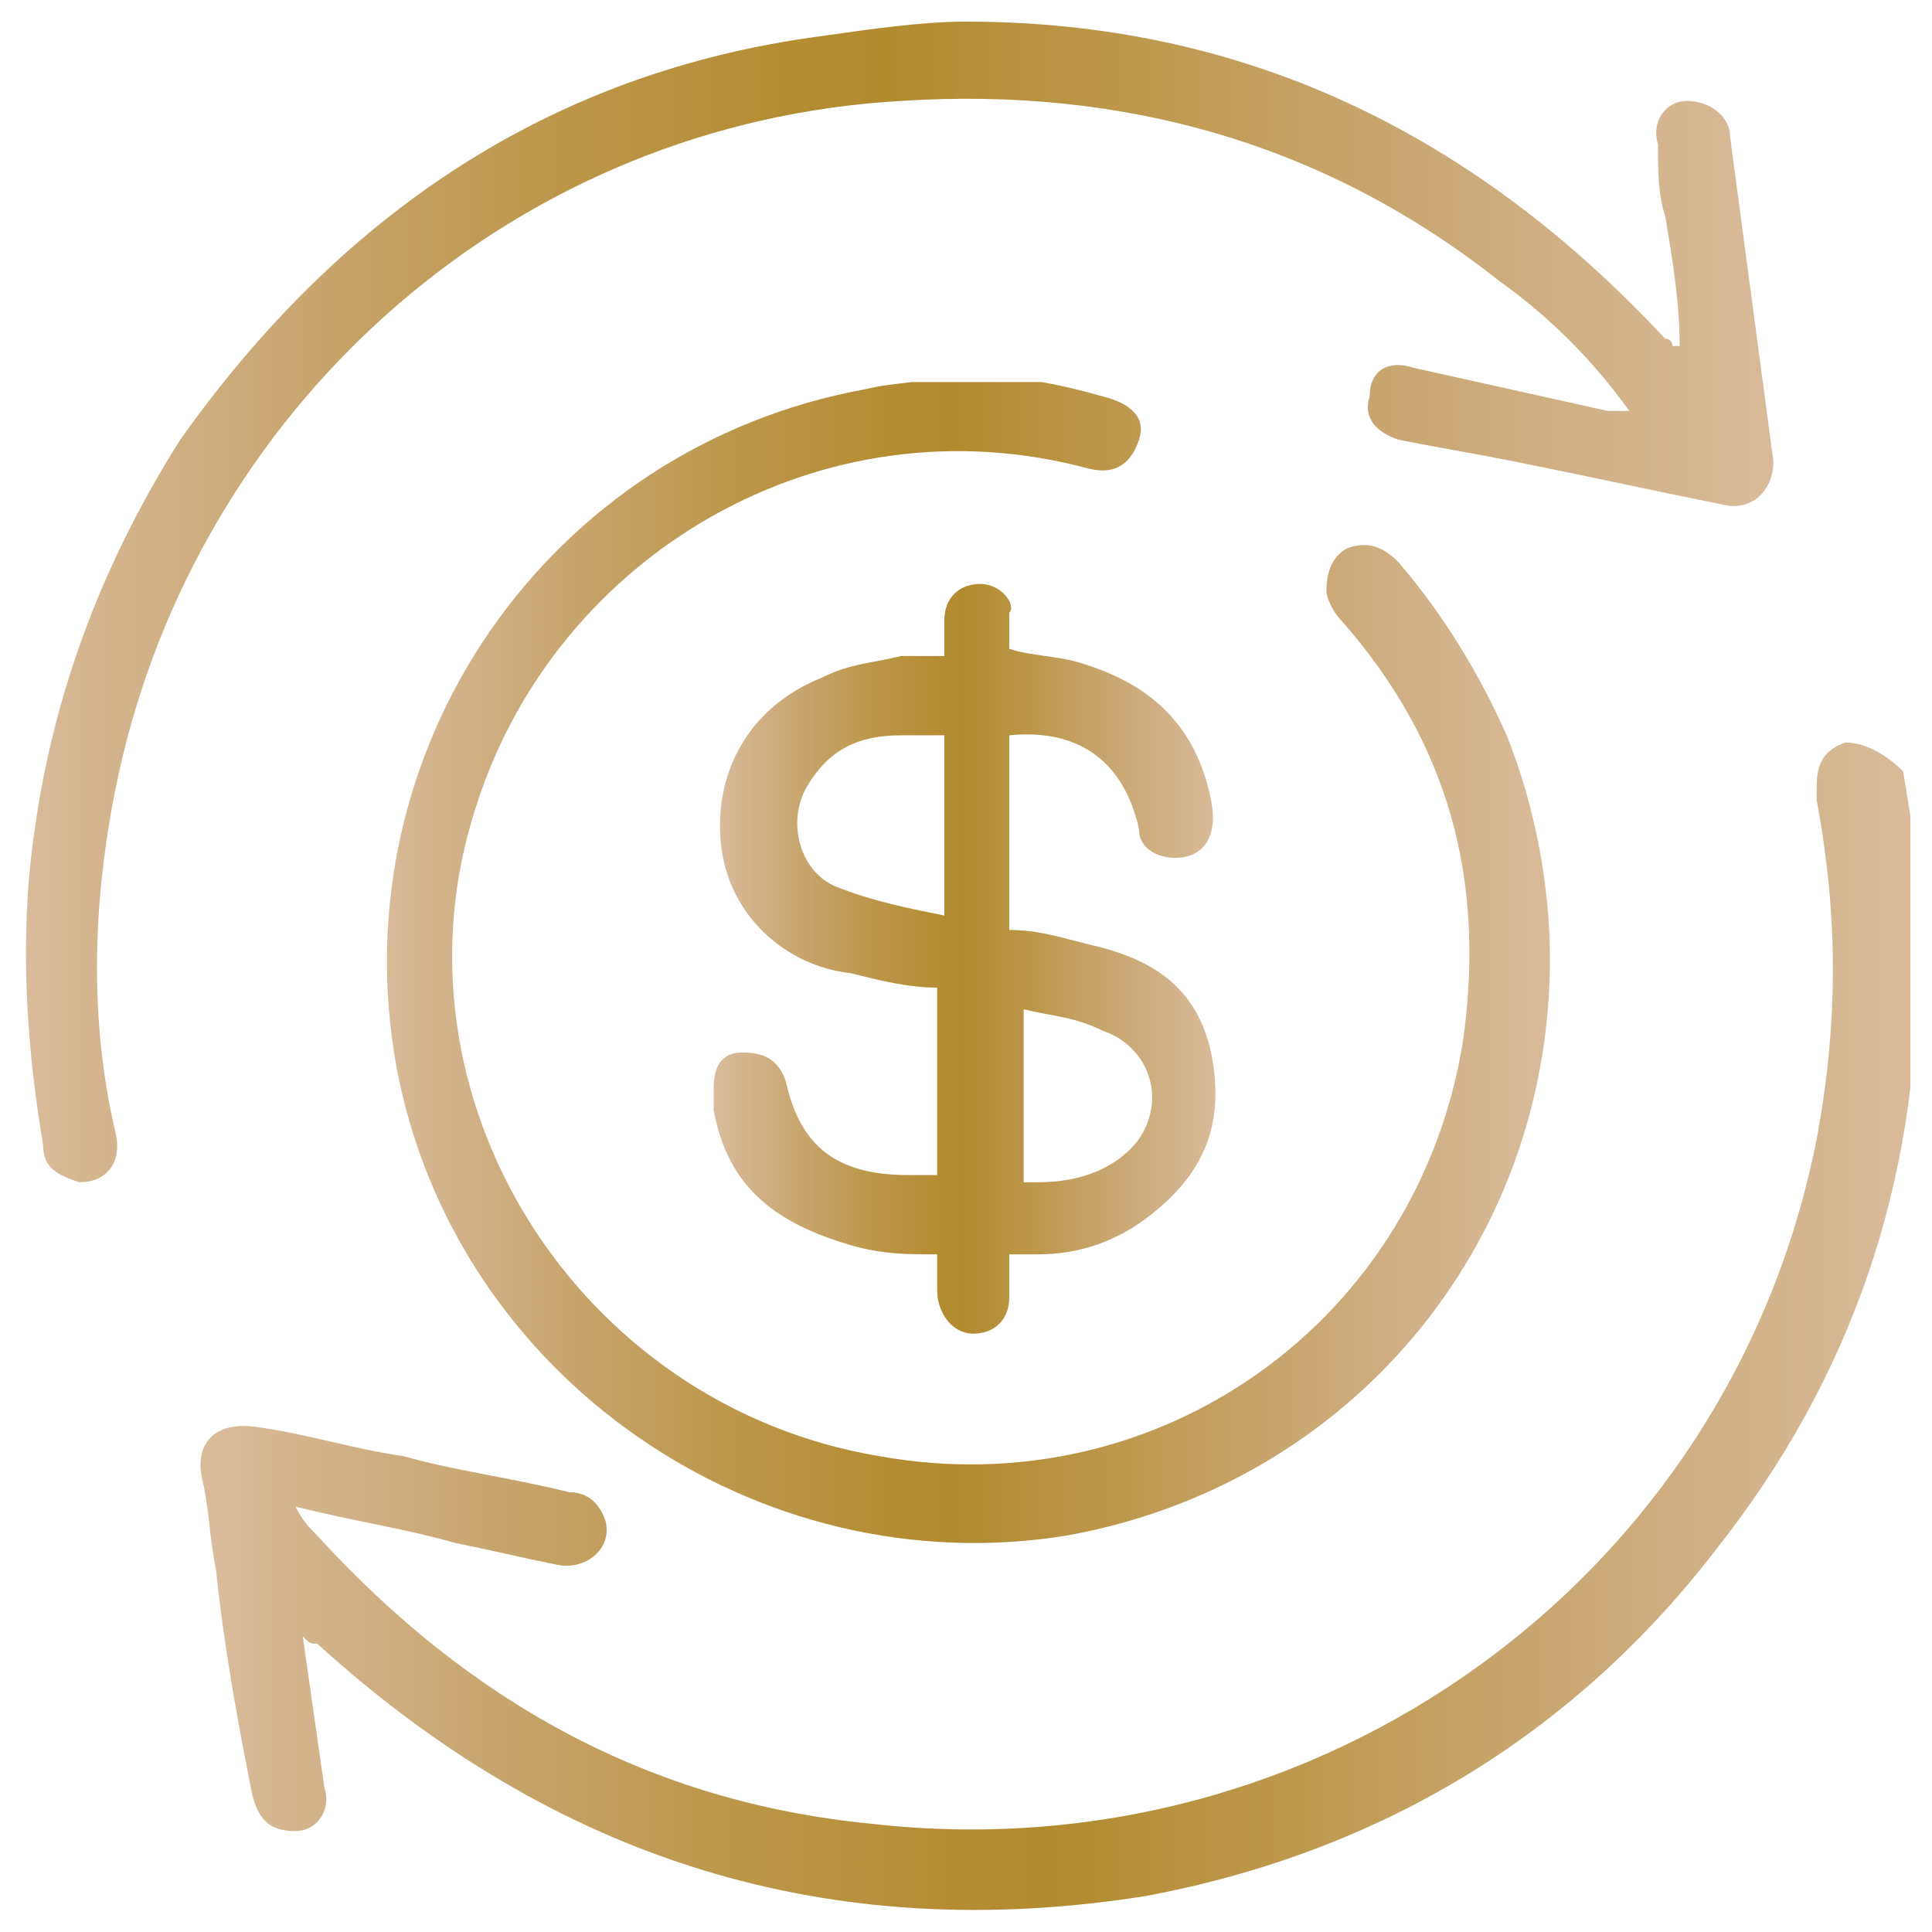
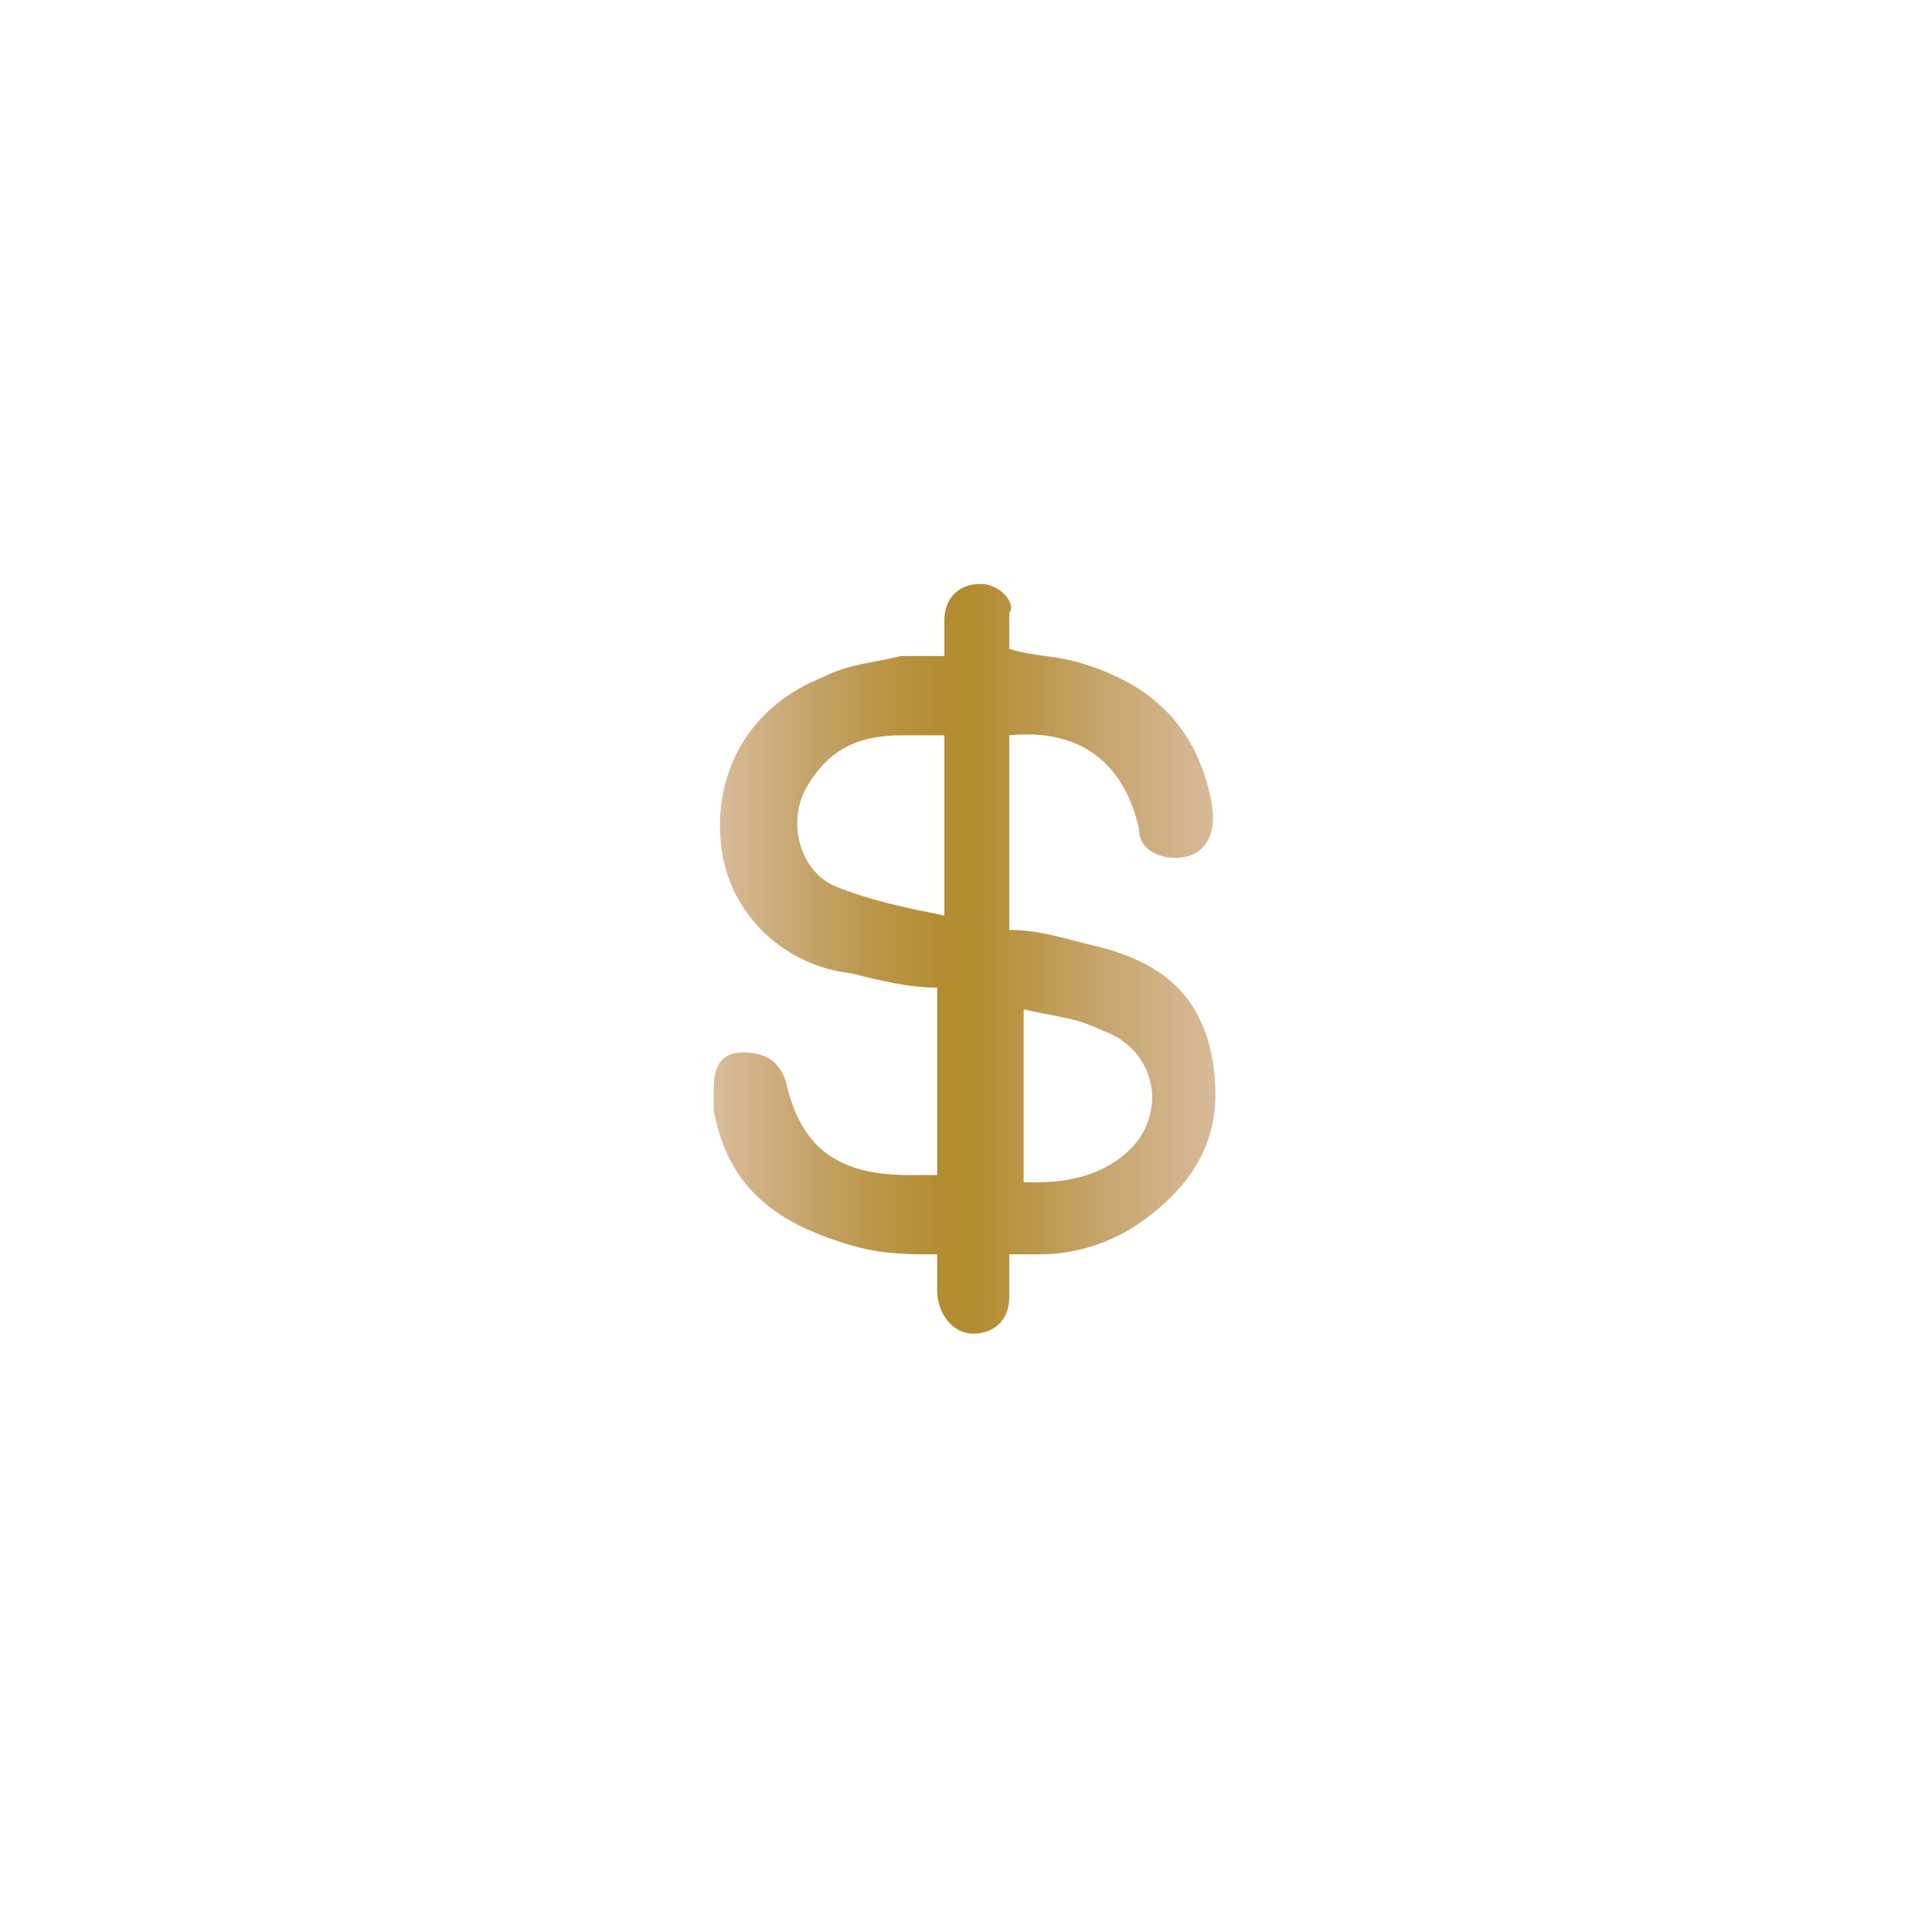
<svg xmlns="http://www.w3.org/2000/svg" xmlns:xlink="http://www.w3.org/1999/xlink" version="1.1" id="Layer_1" x="0px" y="0px" viewBox="0 0 26.8 26.8" style="enable-background:new 0 0 26.8 26.8;" xml:space="preserve">
  <style type="text/css">
	
		.st0{clip-path:url(#SVGID_00000060740221770614978580000014909369114229020599_);fill:url(#SVGID_00000122695394904596851480000005532010340521440930_);}
	
		.st1{clip-path:url(#SVGID_00000036247008091881216370000001146534332507597961_);fill:url(#SVGID_00000118372957547964057720000013771572956301939127_);}
	
		.st2{clip-path:url(#SVGID_00000119807604958996030530000017790925507656396716_);fill:url(#SVGID_00000004507930201113405690000000856519764100334523_);}
	
		.st3{clip-path:url(#SVGID_00000111899161777006271400000008284706162414914997_);fill:url(#SVGID_00000156559043643694002010000005156821783178669468_);}
</style>
  <g>
    <defs>
-       <path id="SVGID_1_" d="M12,5.4c-4.4,0.8-7.3,5-6.5,9.4c0.8,4.3,5,7.2,9.3,6.5c3.9-0.7,6.7-4,6.7-8c0-1-0.2-2.1-0.6-3.1    c-0.4-0.9-0.9-1.7-1.5-2.4c-0.2-0.2-0.4-0.3-0.7-0.2c-0.2,0.1-0.3,0.3-0.3,0.6c0,0.1,0.1,0.3,0.2,0.4c1.5,1.7,2,3.6,1.7,5.8    c-0.6,3.9-4.2,6.5-8.1,5.8c-4.2-0.7-6.9-5-5.6-9c1.1-3.5,4.8-5.7,8.5-4.7c0.4,0.1,0.6-0.1,0.7-0.4c0.1-0.3-0.1-0.5-0.5-0.6    c-0.7-0.2-1.3-0.3-2-0.3C12.9,5.3,12.4,5.3,12,5.4" />
-     </defs>
+       </defs>
    <clipPath id="SVGID_00000159447502218416781680000013969022243391632259_">
      <use xlink:href="#SVGID_1_" style="overflow:visible;" />
    </clipPath>
    <linearGradient id="SVGID_00000153705433211611331890000014836822596346273463_" gradientUnits="userSpaceOnUse" x1="-199.579" y1="620.664" x2="-198.601" y2="620.664" gradientTransform="matrix(16.569 0 0 -16.569 3312.077 10297.323)">
      <stop offset="0" style="stop-color:#D9BB9B" />
      <stop offset="9.090910e-03" style="stop-color:#D9BB9B" />
      <stop offset="3.942083e-02" style="stop-color:#D5B691" />
      <stop offset="0.197" style="stop-color:#C4A266" />
      <stop offset="0.331" style="stop-color:#BA9545" />
      <stop offset="0.434" style="stop-color:#B48D33" />
      <stop offset="0.495" style="stop-color:#B18B2E" />
      <stop offset="0.548" style="stop-color:#B69039" />
      <stop offset="0.765" style="stop-color:#C7A56D" />
      <stop offset="0.921" style="stop-color:#D3B48D" />
      <stop offset="1" style="stop-color:#D9BB9B" />
    </linearGradient>
    <rect x="4.6" y="5.3" style="clip-path:url(#SVGID_00000159447502218416781680000013969022243391632259_);fill:url(#SVGID_00000153705433211611331890000014836822596346273463_);" width="16.9" height="16.8" />
  </g>
  <g>
    <defs>
-       <path id="SVGID_00000168834154461526709630000001970355607860042129_" d="M25.6,10.3c-0.3,0.1-0.4,0.3-0.4,0.6c0,0.1,0,0.1,0,0.2    c0.3,1.6,0.3,3.1,0,4.7C24,21.9,18.3,26,12.1,25.3c-3.1-0.3-5.6-1.7-7.7-4c-0.1-0.1-0.2-0.2-0.3-0.4c0.8,0.2,1.5,0.3,2.2,0.5    c0.5,0.1,0.9,0.2,1.4,0.3c0.4,0.1,0.8-0.2,0.7-0.6c-0.1-0.3-0.3-0.4-0.5-0.4c-0.8-0.2-1.6-0.3-2.3-0.5c-0.7-0.1-1.3-0.3-2-0.4    C3,19.7,2.7,20,2.8,20.5c0.1,0.4,0.1,0.8,0.2,1.3c0.1,1,0.3,2.1,0.5,3.1c0.1,0.4,0.3,0.5,0.6,0.5c0.3,0,0.5-0.3,0.4-0.6    c-0.1-0.7-0.2-1.4-0.3-2.1c0.1,0.1,0.1,0.1,0.2,0.1c3.3,3,7.1,4.2,11.5,3.5c3.2-0.6,5.9-2.2,7.9-4.8c1.9-2.4,2.8-5.1,2.8-8.1v-0.2    c0-0.2,0-0.5,0-0.7c0-0.6-0.1-1.2-0.2-1.8C26.2,10.5,25.9,10.3,25.6,10.3C25.7,10.3,25.6,10.3,25.6,10.3" />
-     </defs>
+       </defs>
    <clipPath id="SVGID_00000094607127586033541190000009535438045129764017_">
      <use xlink:href="#SVGID_00000168834154461526709630000001970355607860042129_" style="overflow:visible;" />
    </clipPath>
    <linearGradient id="SVGID_00000000932604118405608710000014760673428254073488_" gradientUnits="userSpaceOnUse" x1="-203.644" y1="609.809" x2="-202.667" y2="609.809" gradientTransform="matrix(24.259 0 0 -24.259 4943.046 14812.264)">
      <stop offset="0" style="stop-color:#D9BB9B" />
      <stop offset="9.090910e-03" style="stop-color:#D9BB9B" />
      <stop offset="3.942083e-02" style="stop-color:#D5B691" />
      <stop offset="0.197" style="stop-color:#C4A266" />
      <stop offset="0.331" style="stop-color:#BA9545" />
      <stop offset="0.434" style="stop-color:#B48D33" />
      <stop offset="0.495" style="stop-color:#B18B2E" />
      <stop offset="0.548" style="stop-color:#B69039" />
      <stop offset="0.765" style="stop-color:#C7A56D" />
      <stop offset="0.921" style="stop-color:#D3B48D" />
      <stop offset="1" style="stop-color:#D9BB9B" />
    </linearGradient>
    <rect x="2.7" y="10.3" style="clip-path:url(#SVGID_00000094607127586033541190000009535438045129764017_);fill:url(#SVGID_00000000932604118405608710000014760673428254073488_);" width="23.8" height="16.7" />
  </g>
  <g>
    <defs>
      <path id="SVGID_00000183238089096949357570000013096250709852145043_" d="M11.4,0.5C7.6,1,4.7,3,2.5,6.1C1.3,8,0.6,10,0.4,12.2    c-0.1,1.3,0,2.5,0.2,3.7c0,0.3,0.2,0.4,0.5,0.5c0.4,0,0.6-0.3,0.5-0.7c-0.4-1.7-0.3-3.5,0.1-5.2c1.2-5,5.5-8.8,10.8-9.1    c3.1-0.2,5.9,0.6,8.3,2.5c0.7,0.5,1.3,1.1,1.8,1.8c-0.1,0-0.2,0-0.3,0c-0.9-0.2-1.8-0.4-2.7-0.6C19.3,5,19,5.1,19,5.5    c-0.1,0.3,0.1,0.5,0.4,0.6c0.5,0.1,1.1,0.2,1.6,0.3c1,0.2,1.9,0.4,2.9,0.6c0.4,0.1,0.7-0.2,0.7-0.6c-0.2-1.5-0.4-3-0.6-4.5    c0-0.3-0.3-0.5-0.6-0.5c-0.3,0-0.5,0.3-0.4,0.6C23,2.4,23,2.7,23.1,3c0.1,0.6,0.2,1.2,0.2,1.8c0,0,0,0-0.1,0c0,0,0-0.1-0.1-0.1    c-2.7-2.9-5.9-4.4-9.7-4.4C12.8,0.3,12.1,0.4,11.4,0.5" />
    </defs>
    <clipPath id="SVGID_00000050663771090366176580000001566308642861767834_">
      <use xlink:href="#SVGID_00000183238089096949357570000013096250709852145043_" style="overflow:visible;" />
    </clipPath>
    <linearGradient id="SVGID_00000002380368414346566900000013389988593596150916_" gradientUnits="userSpaceOnUse" x1="-203.858" y1="609.232" x2="-202.881" y2="609.232" gradientTransform="matrix(24.873 0 0 -24.873 5070.846 15161.768)">
      <stop offset="0" style="stop-color:#D9BB9B" />
      <stop offset="9.090910e-03" style="stop-color:#D9BB9B" />
      <stop offset="3.942083e-02" style="stop-color:#D5B691" />
      <stop offset="0.197" style="stop-color:#C4A266" />
      <stop offset="0.331" style="stop-color:#BA9545" />
      <stop offset="0.434" style="stop-color:#B48D33" />
      <stop offset="0.495" style="stop-color:#B18B2E" />
      <stop offset="0.548" style="stop-color:#B69039" />
      <stop offset="0.765" style="stop-color:#C7A56D" />
      <stop offset="0.921" style="stop-color:#D3B48D" />
      <stop offset="1" style="stop-color:#D9BB9B" />
    </linearGradient>
-     <rect x="0.2" y="0.3" style="clip-path:url(#SVGID_00000050663771090366176580000001566308642861767834_);fill:url(#SVGID_00000002380368414346566900000013389988593596150916_);" width="24.4" height="16.2" />
  </g>
  <g>
    <defs>
      <path id="SVGID_00000030454572027005330870000017661837112976609425_" d="M14.2,16.4V14c0.4,0.1,0.7,0.1,1.1,0.3    c0.6,0.2,0.9,0.9,0.5,1.5c-0.3,0.4-0.8,0.6-1.4,0.6C14.3,16.4,14.2,16.4,14.2,16.4 M11.6,12.3c-0.5-0.2-0.7-0.9-0.4-1.4    c0.3-0.5,0.7-0.7,1.3-0.7c0.2,0,0.4,0,0.6,0v2.5C12.6,12.6,12.1,12.5,11.6,12.3 M13.6,8.1c-0.3,0-0.5,0.2-0.5,0.5    c0,0.2,0,0.3,0,0.5c-0.2,0-0.4,0-0.6,0c-0.4,0.1-0.7,0.1-1.1,0.3c-1,0.4-1.5,1.3-1.4,2.3c0.1,1,0.9,1.7,1.8,1.8    c0.4,0.1,0.8,0.2,1.2,0.2v2.6c-0.1,0-0.2,0-0.4,0c-1,0-1.5-0.4-1.7-1.3c-0.1-0.3-0.3-0.4-0.6-0.4c-0.3,0-0.4,0.2-0.4,0.5    c0,0.1,0,0.2,0,0.3c0.2,1.1,0.9,1.6,2,1.9c0.4,0.1,0.7,0.1,1.1,0.1c0,0.2,0,0.3,0,0.5c0,0.3,0.2,0.6,0.5,0.6    c0.3,0,0.5-0.2,0.5-0.5c0-0.2,0-0.3,0-0.6c0.1,0,0.3,0,0.4,0c0.6,0,1.1-0.2,1.5-0.5c0.8-0.6,1.1-1.3,0.9-2.3    c-0.2-0.9-0.8-1.3-1.7-1.5c-0.4-0.1-0.7-0.2-1.1-0.2v-2.7c1-0.1,1.6,0.4,1.8,1.3c0,0.3,0.3,0.4,0.5,0.4c0.4,0,0.6-0.3,0.5-0.8    c-0.2-1-0.8-1.6-1.8-1.9c-0.3-0.1-0.7-0.1-1-0.2c0-0.1,0-0.3,0-0.5C14.1,8.4,13.9,8.1,13.6,8.1C13.6,8.1,13.6,8.1,13.6,8.1" />
    </defs>
    <clipPath id="SVGID_00000094586051870891048520000000486615220446262202_">
      <use xlink:href="#SVGID_00000030454572027005330870000017661837112976609425_" style="overflow:visible;" />
    </clipPath>
    <linearGradient id="SVGID_00000056426477282630010220000000900424156119237529_" gradientUnits="userSpaceOnUse" x1="-182.736" y1="665.302" x2="-181.758" y2="665.302" gradientTransform="matrix(7.161 0 0 -7.161 1318.517 4777.396)">
      <stop offset="0" style="stop-color:#D9BB9B" />
      <stop offset="9.090910e-03" style="stop-color:#D9BB9B" />
      <stop offset="3.942083e-02" style="stop-color:#D5B691" />
      <stop offset="0.197" style="stop-color:#C4A266" />
      <stop offset="0.331" style="stop-color:#BA9545" />
      <stop offset="0.434" style="stop-color:#B48D33" />
      <stop offset="0.495" style="stop-color:#B18B2E" />
      <stop offset="0.548" style="stop-color:#B69039" />
      <stop offset="0.765" style="stop-color:#C7A56D" />
      <stop offset="0.921" style="stop-color:#D3B48D" />
      <stop offset="1" style="stop-color:#D9BB9B" />
    </linearGradient>
    <rect x="9.9" y="8.1" style="clip-path:url(#SVGID_00000094586051870891048520000000486615220446262202_);fill:url(#SVGID_00000056426477282630010220000000900424156119237529_);" width="7.3" height="10.4" />
  </g>
</svg>